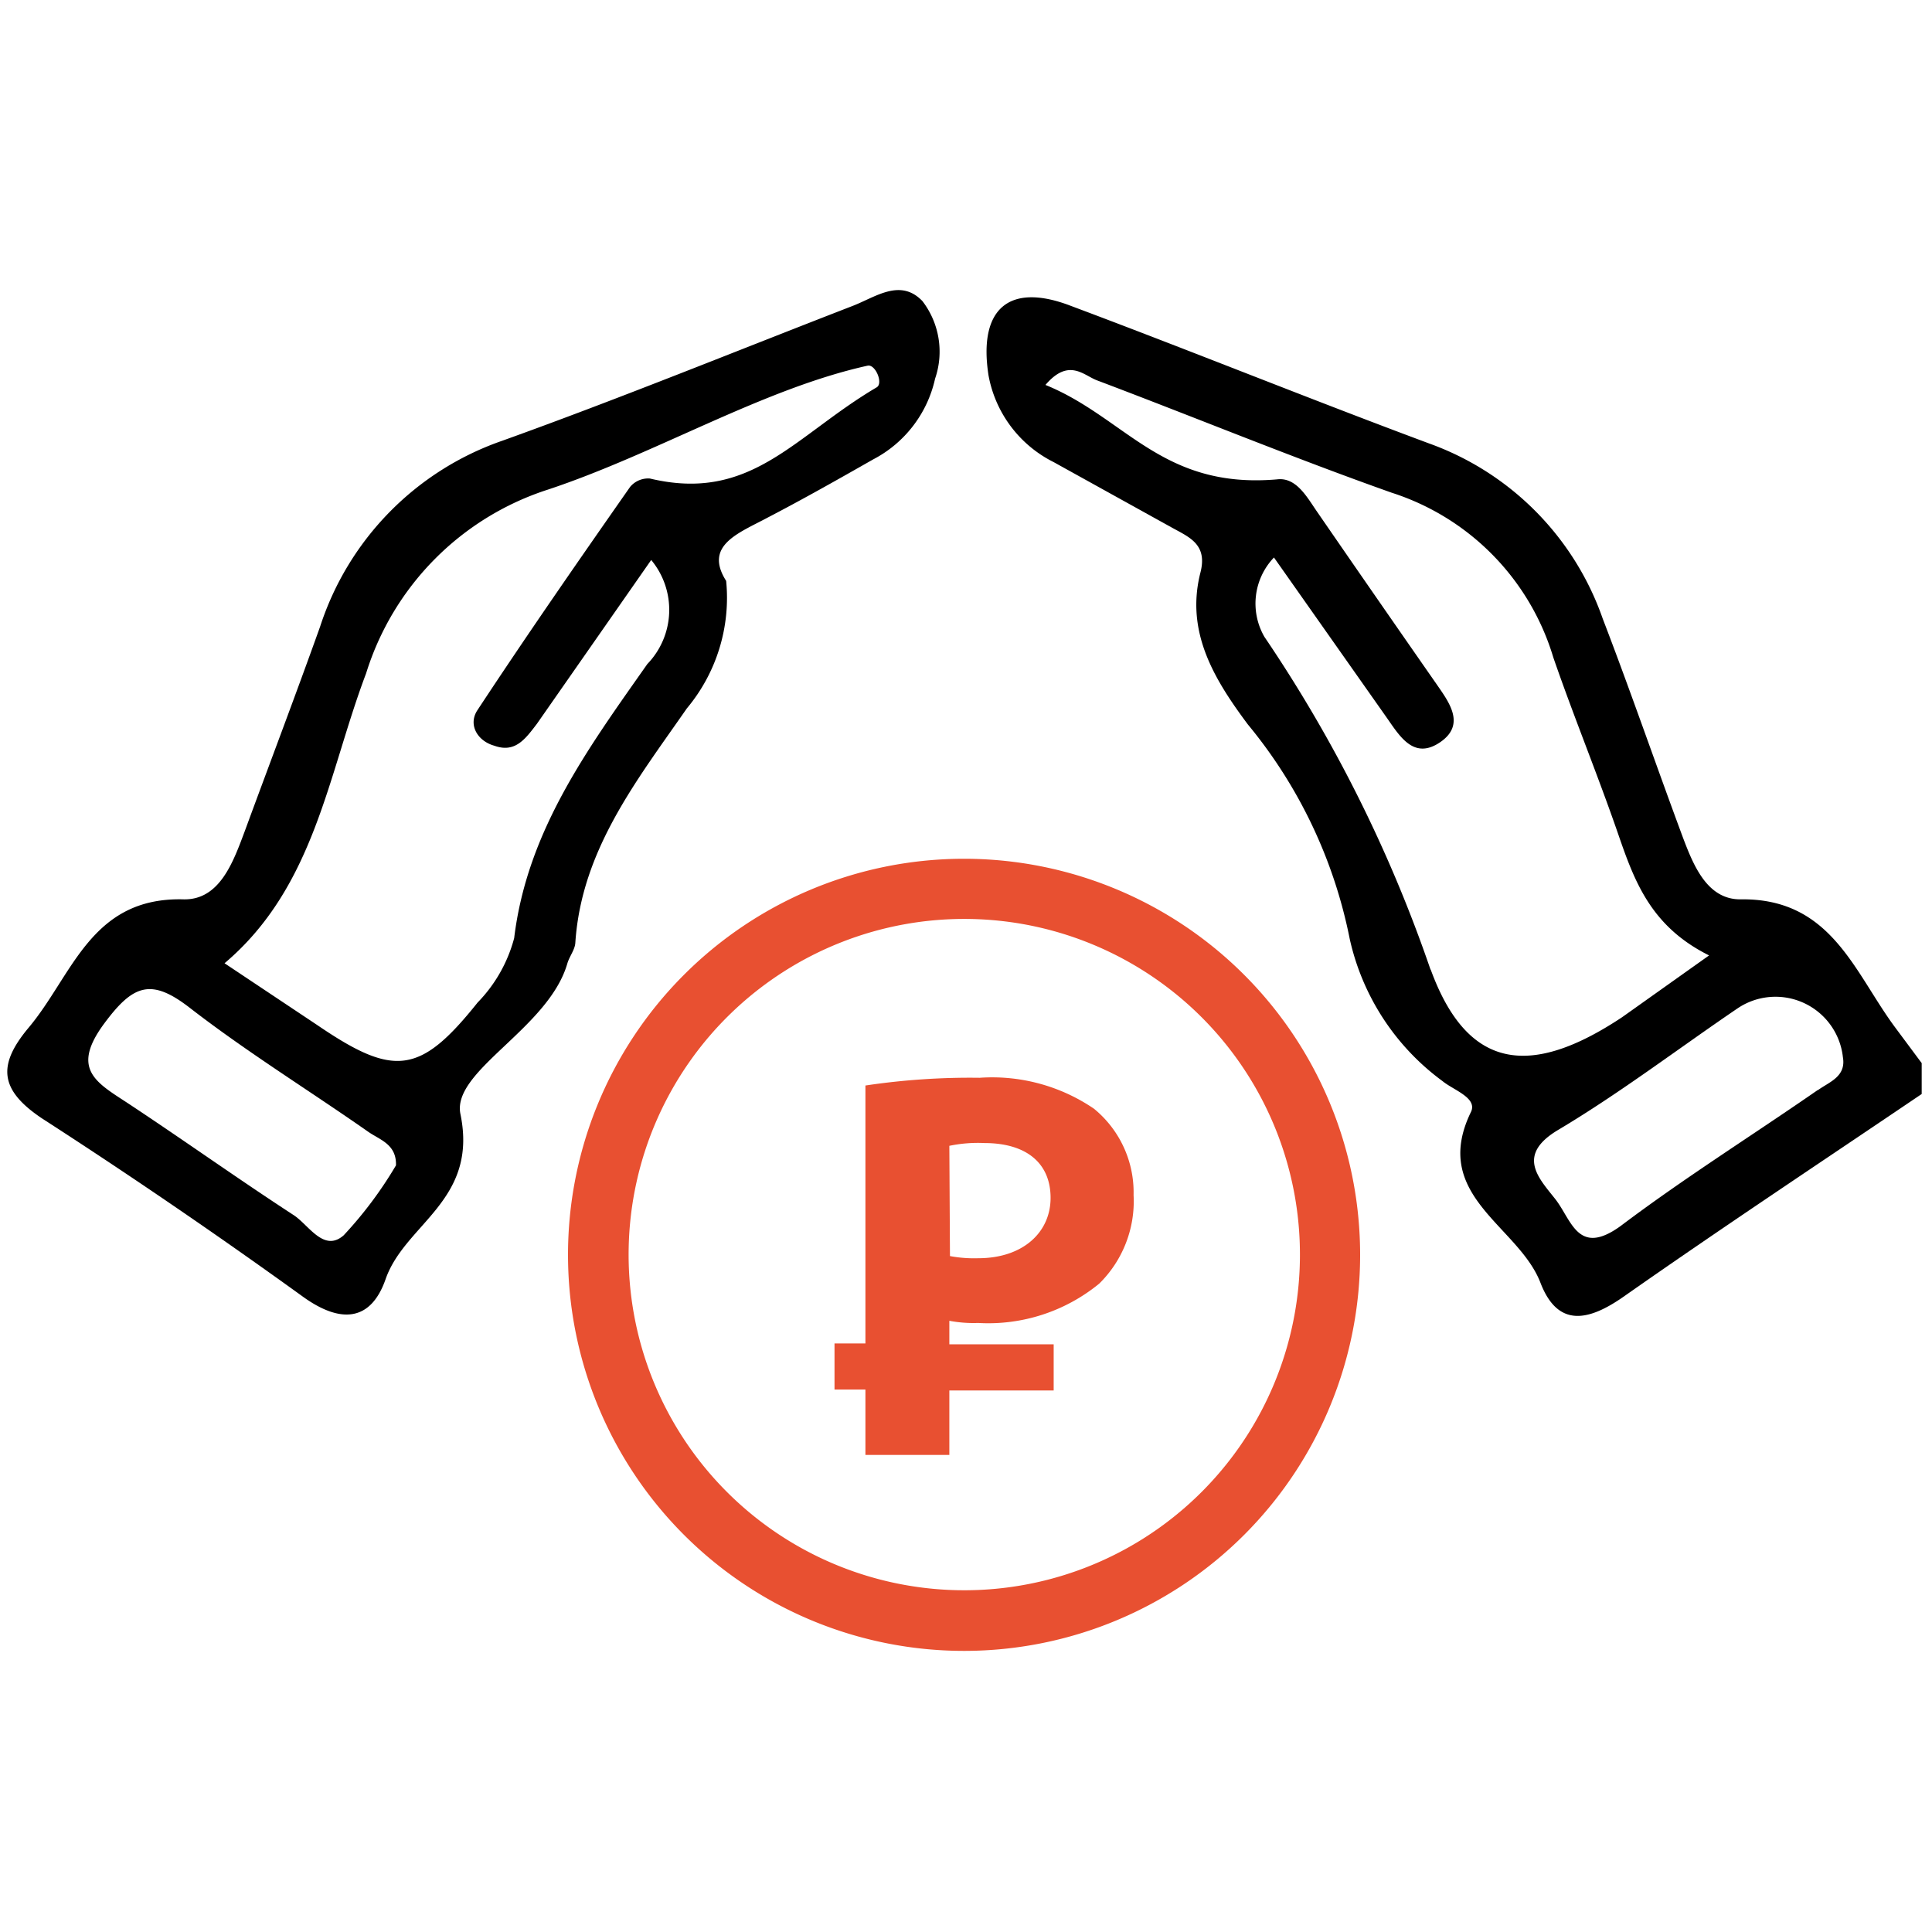
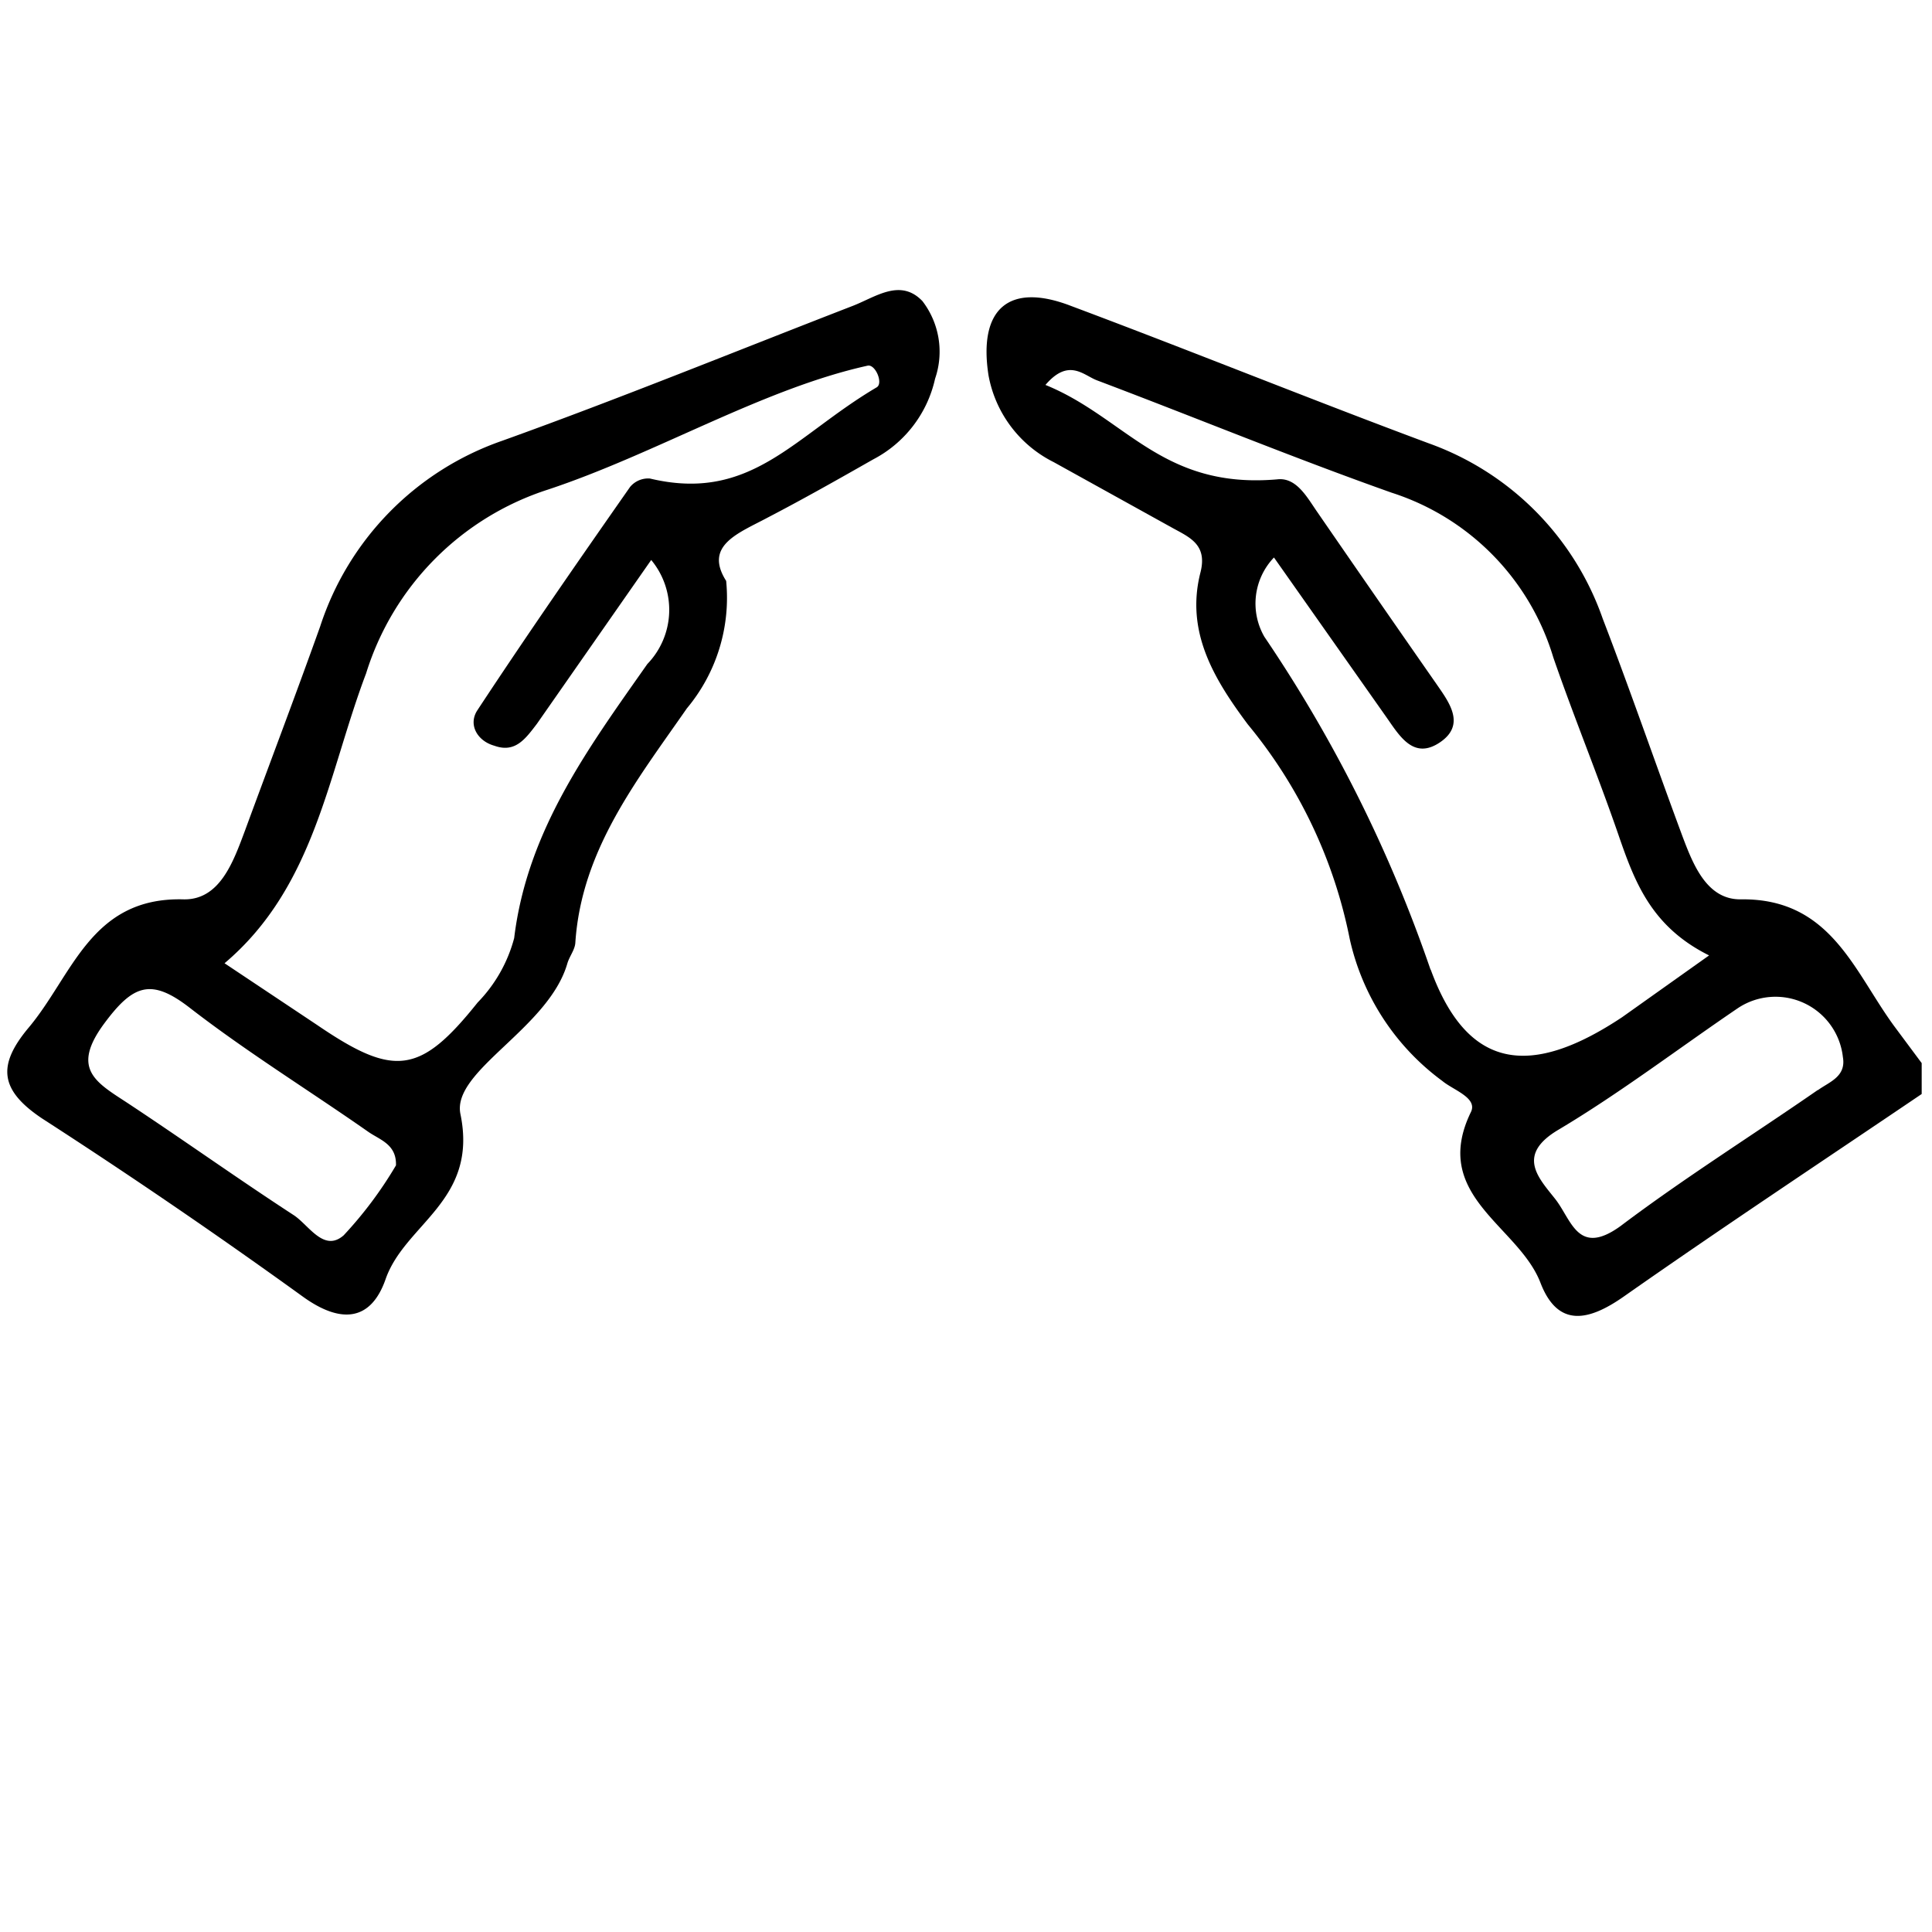
<svg xmlns="http://www.w3.org/2000/svg" viewBox="0 0 500 500">
  <defs>
    <style>.b8c44742-7218-4030-8c03-b315169ab225{fill:#010101;}.aa5bb079-090a-49f5-bcde-782bf4a0a2ee{fill:#e85031;}</style>
  </defs>
  <g id="color_2">
    <path class="b8c44742-7218-4030-8c03-b315169ab2253" d="M490.43,265.85c-10.58-14.26-16.51-33.5-40.07-33.1-8.57,0-12.1-8.81-14.82-16-7-18.83-13.55-37.9-20.76-56.65a74.13,74.13,0,0,0-45-45.36c-31-11.54-61.7-24-92.64-35.58-16-6.17-24,.72-21.31,18A31.39,31.39,0,0,0,272.7,119.6l30.69,17c4.49,2.48,9.13,4.32,7.29,11.54-3.93,15.38,3.53,27.64,12.26,39.34A125.41,125.41,0,0,1,349.31,243a62.39,62.39,0,0,0,24,36.78c2.8,2.33,9.14,4.33,7.37,8-10.58,21.72,12.34,29.41,18,44.23,4.49,11.62,12.42,9.94,21.56,3.53,25.48-17.87,51.37-35,77.09-52.41v-8ZM370.22,250.94a363.34,363.34,0,0,0-43-86.14,17.24,17.24,0,0,1,2.48-20.52l29.17,41.43c3.37,4.81,7,11,13.79,6.41s2.32-10.42-.88-15.06q-15.75-22.6-31.18-45c-2.56-3.77-5.29-8.58-10.09-8-29.82,2.57-39.19-16-59.95-24.44,6-7,9.78-2.56,13.3-1.2,25.49,9.62,50.65,20,76.3,29.09A64.13,64.13,0,0,1,402,170.16c5.29,15.31,11.46,30.3,16.75,45.6,4.25,12.34,8.49,24,23.56,31.5l-22.52,16c-23.4,15.54-39.91,14-49.53-12.35ZM470.4,282.12c-17,11.78-34.54,22.76-51,35.18-11.06,8-12.66-1.6-16.91-7s-10.26-11.38.88-17.95c16-9.54,31-21,46.48-31.5a17.55,17.55,0,0,1,27.09,12.74c.88,5.05-3.53,6.41-6.41,8.5Z" />
    <path class="b8c44742-7218-4030-8c03-b315169ab2254" d="M238.72,77.92c-5.69-5.93-12-1.12-17.95,1.21-30.22,11.7-60.35,24-90.8,34.94a75.62,75.62,0,0,0-47.12,48.08c-6.33,17.71-13,35.26-19.48,52.89-3,8-6.49,18-16,17.71-24-.56-28.61,19.8-40.07,33.34-8,9.62-7.38,16,3.52,23.32q34.38,22.2,67.56,46.16c9.7,7,17.55,6.49,21.4-4.49,5-14.42,24-20.27,19.39-42.71-2.4-11.22,22.76-22.12,27.65-39,.56-1.92,2-3.6,2.08-5.45,1.6-24,16-42.07,28.85-60.58a44.62,44.62,0,0,0,10.18-33c-5.85-9.22,3.2-12.34,10.82-16.43C207.94,129.13,217,124,226,118.88A31.13,31.13,0,0,0,242,98,21.49,21.49,0,0,0,238.72,77.92ZM88.94,319.7c-5.13,4.49-9-2.64-12.91-5.21C61.45,305,47.27,294.86,32.68,285.24c-8-5.21-14.26-8.73-5.77-20.27,7.53-10.18,12.18-11.94,22.28-4.09C64,272.34,80,282.2,95.35,292.94c3,2.08,7.29,3.2,7.13,8.65A103.23,103.23,0,0,1,88.94,319.7Zm79.25-195.86a6.1,6.1,0,0,0-5.12,2.17c-13.39,19.15-26.69,38.3-39.51,57.78-2.49,3.76,0,8,4.4,9.21,5.37,1.93,8-1.76,11-5.69l29.57-42.39a20.19,20.19,0,0,1-1,26.93c-15.3,21.79-31.09,43.11-34.46,70.92a37.7,37.7,0,0,1-9.45,16.67c-14.91,18.67-21.64,19.39-41.51,5.85l-24-16c23.4-19.79,26.77-49,36.63-75a72.58,72.58,0,0,1,47.12-47.6c28-9.3,55.53-26.05,82.7-32.06,2-.4,4.09,4.57,2.33,5.61C205.46,112.87,194.4,130.1,168.19,123.84Z" />
  </g>
  <g id="color_1">
-     <path class="aa5bb079-090a-49f5-bcde-782bf4a0a2ee" d="M248.89,222.25A102.5,102.5,0,1,0,352,324.83,102.51,102.51,0,0,0,248.89,222.25Zm-1.12,189.29a86.87,86.87,0,1,1,88.64-85.27A86.86,86.86,0,0,1,247.77,411.54Z" />
-     <path class="aa5bb079-090a-49f5-bcde-782bf4a0a2ee" d="M253.14,342.38a45.3,45.3,0,0,0,31.34-10.18,29.89,29.89,0,0,0,8.89-22.92,27.94,27.94,0,0,0-10.26-22.35,46.77,46.77,0,0,0-29.57-8,183,183,0,0,0-29.57,2v66.75h-8v11.94h8v16.91h21.72V359.85h27V347.91h-27v-6.09A33.8,33.8,0,0,0,253.14,342.38Zm-7.45-45.84a36.18,36.18,0,0,1,9.05-.72c11,0,17.15,5.29,17.15,14.19s-7.13,15.62-18.75,15.62a33.63,33.63,0,0,1-7.29-.56Z" />
-   </g>
+     </g>
</svg>